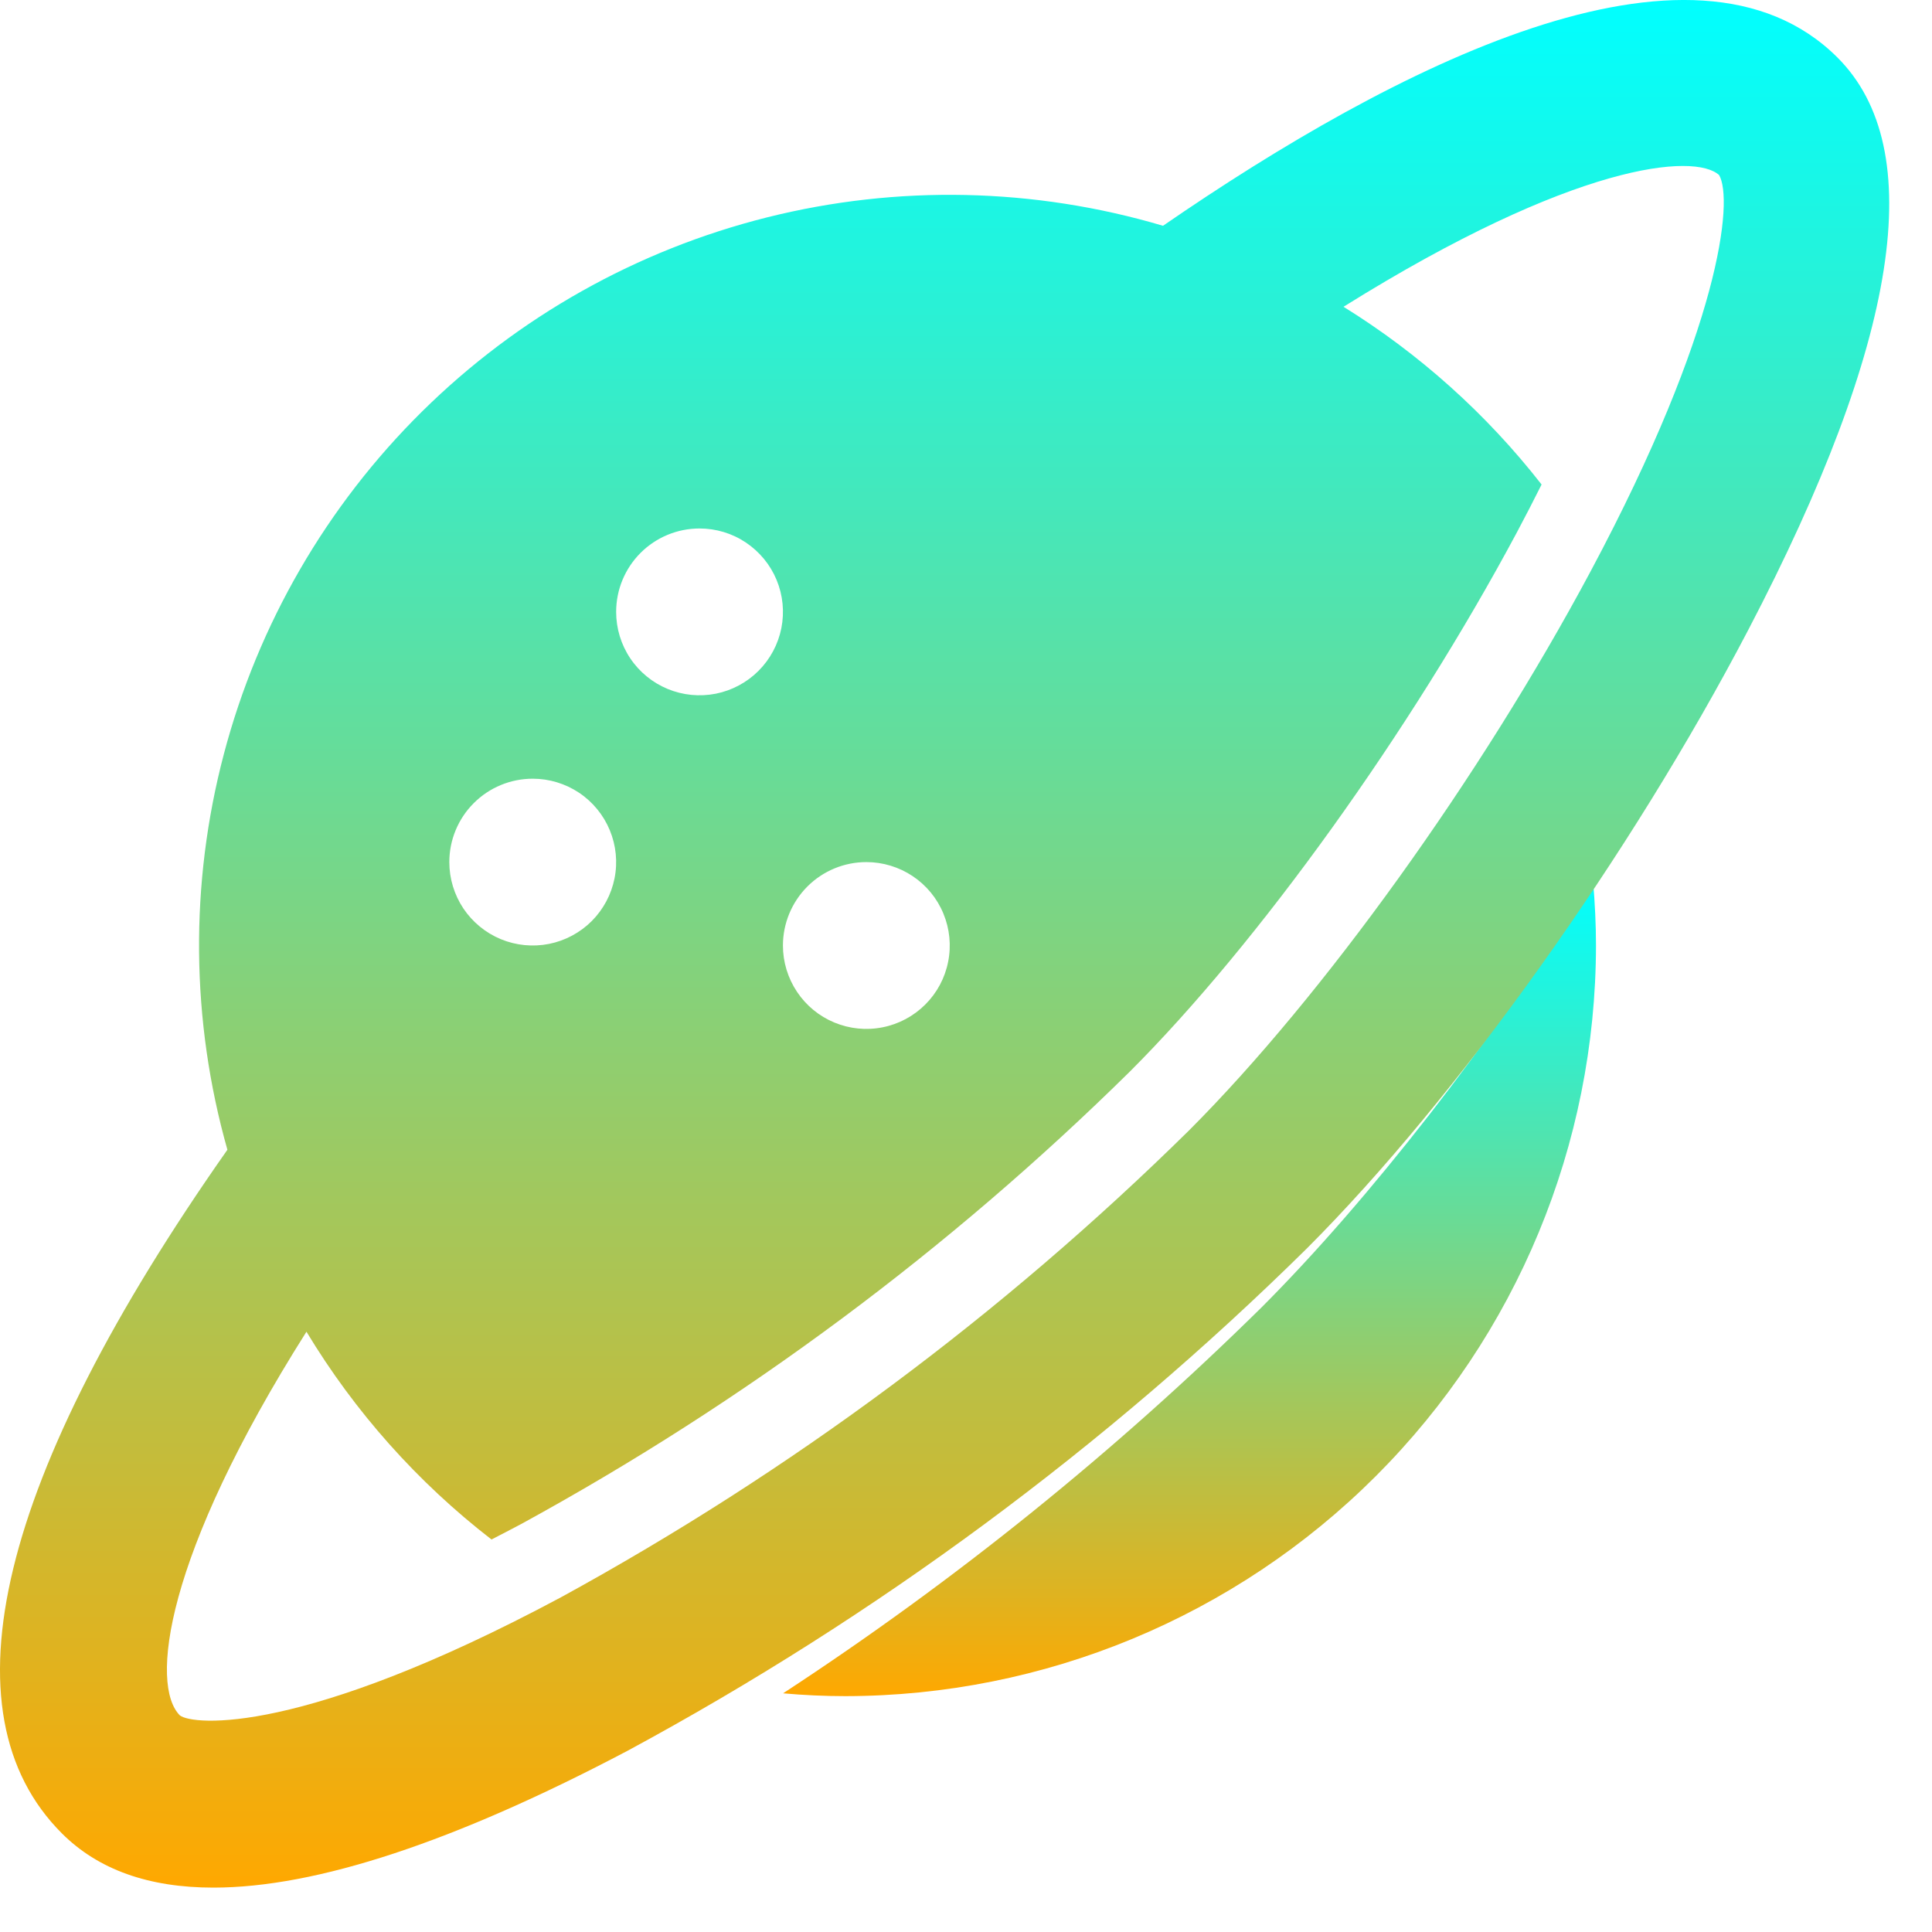
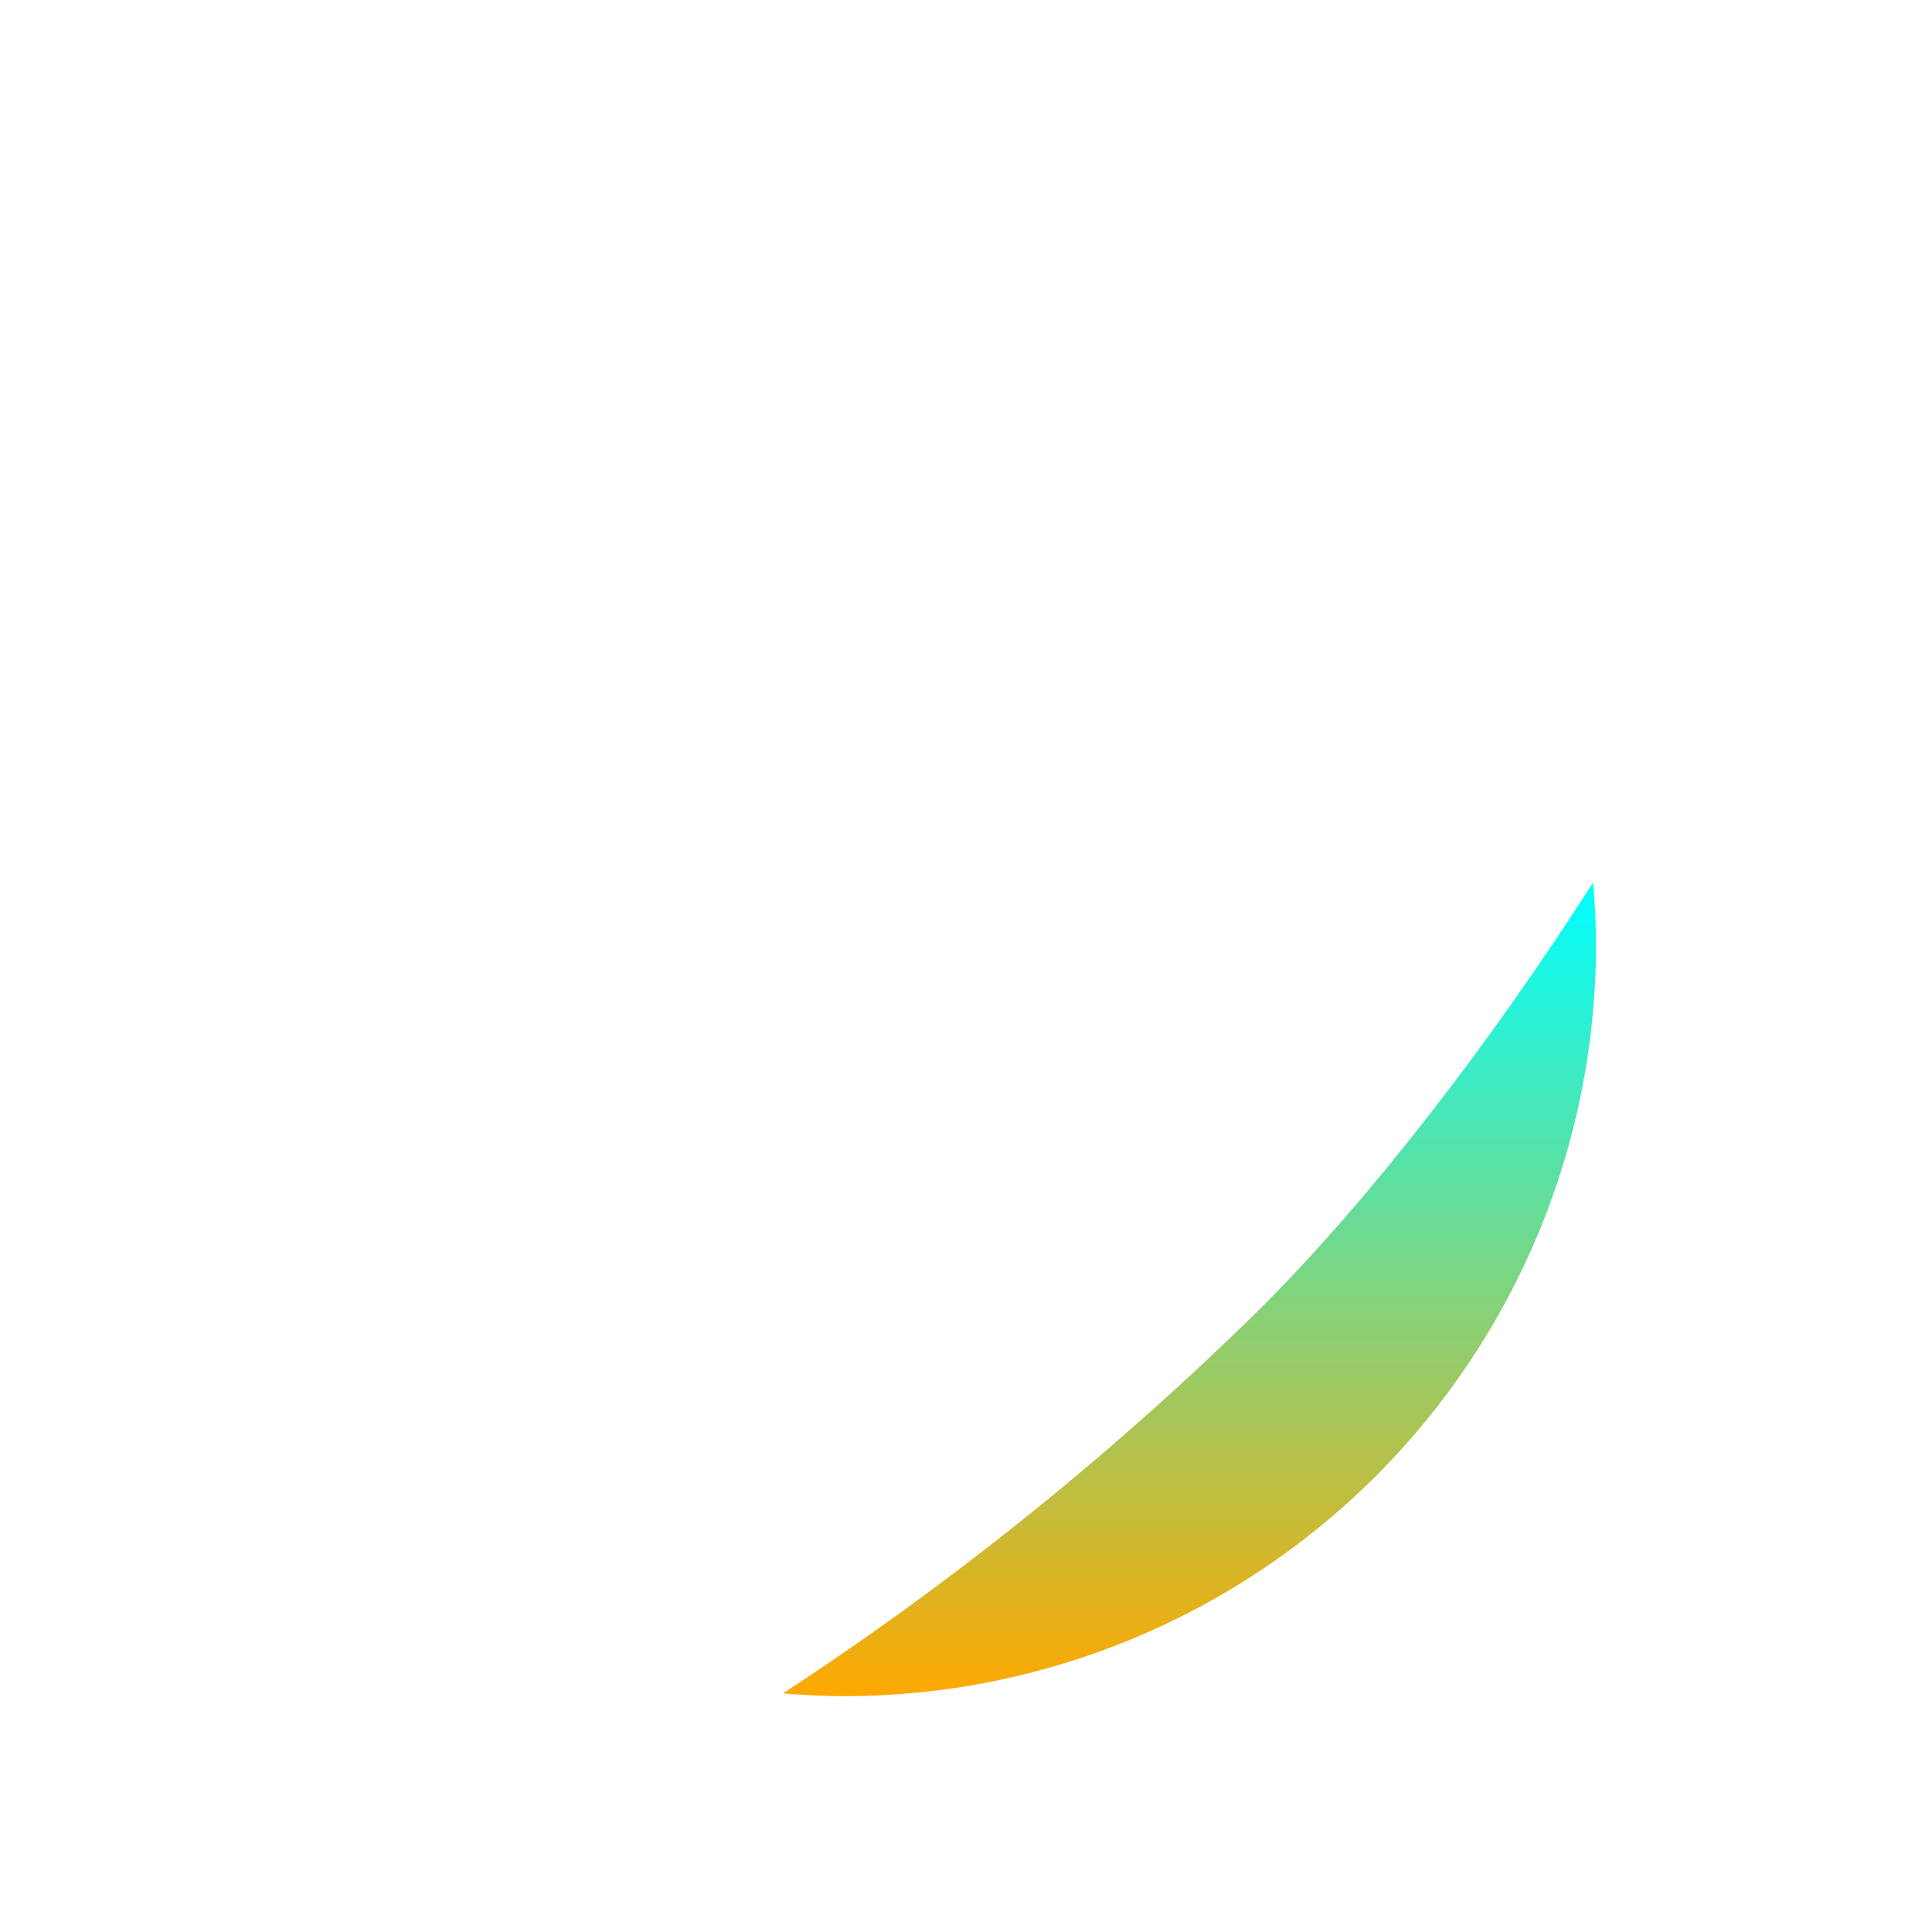
<svg xmlns="http://www.w3.org/2000/svg" width="37" height="37" viewBox="0 0 37 37" fill="none">
  <path d="M24.156 25.042C21.355 27.802 18.287 30.277 14.997 32.429C15.39 32.464 15.787 32.483 16.189 32.483C20.001 32.479 23.655 30.963 26.35 28.268C29.045 25.573 30.561 21.919 30.565 18.107C30.565 17.7 30.544 17.297 30.511 16.898C28.525 20.004 26.234 22.963 24.156 25.042Z" fill="url(#paint0_linear)" />
-   <path d="M35.192 1.104C32.42 -1.668 26.672 1.294 22.273 4.324C19.807 3.593 17.189 3.537 14.694 4.162C12.199 4.787 9.917 6.07 8.086 7.878C6.256 9.685 4.944 11.951 4.288 14.438C3.631 16.926 3.655 19.544 4.355 22.019C-0.035 28.269 -1.134 32.792 1.185 35.111C1.878 35.804 2.845 36.15 4.086 36.15C6.056 36.15 8.707 35.275 12.017 33.53C16.786 30.956 21.166 27.718 25.025 23.912C27.906 21.031 31.225 16.38 33.481 12.064C36.367 6.542 36.942 2.855 35.192 1.104ZM16.592 16.51C16.907 16.51 17.216 16.604 17.479 16.779C17.742 16.955 17.947 17.204 18.067 17.496C18.188 17.788 18.22 18.109 18.158 18.419C18.097 18.729 17.945 19.014 17.721 19.237C17.498 19.46 17.213 19.613 16.903 19.674C16.593 19.736 16.272 19.704 15.98 19.583C15.688 19.462 15.439 19.258 15.264 18.995C15.088 18.732 14.994 18.423 14.994 18.108C14.994 17.684 15.163 17.278 15.462 16.978C15.762 16.678 16.168 16.51 16.592 16.51ZM13.397 10.121C13.713 10.121 14.022 10.214 14.284 10.39C14.547 10.566 14.752 10.815 14.873 11.107C14.994 11.399 15.025 11.72 14.964 12.03C14.902 12.34 14.75 12.624 14.526 12.848C14.303 13.071 14.018 13.223 13.709 13.285C13.399 13.346 13.078 13.315 12.786 13.194C12.494 13.073 12.244 12.868 12.069 12.606C11.893 12.343 11.8 12.034 11.8 11.718C11.8 11.294 11.968 10.888 12.267 10.589C12.567 10.289 12.973 10.121 13.397 10.121ZM10.202 14.913C10.518 14.913 10.827 15.007 11.09 15.182C11.352 15.357 11.557 15.607 11.678 15.899C11.799 16.191 11.831 16.512 11.769 16.822C11.707 17.132 11.555 17.416 11.332 17.64C11.108 17.863 10.824 18.015 10.514 18.077C10.204 18.138 9.883 18.107 9.591 17.986C9.299 17.865 9.05 17.66 8.874 17.398C8.699 17.135 8.605 16.826 8.605 16.51C8.605 16.087 8.773 15.68 9.073 15.381C9.372 15.081 9.779 14.913 10.202 14.913ZM30.459 10.947C28.355 14.882 25.336 19.084 22.767 21.653C19.192 25.175 15.146 28.182 10.743 30.59C5.775 33.249 3.691 33.042 3.445 32.852C2.873 32.279 3.136 29.827 5.869 25.504C6.794 27.038 7.996 28.387 9.413 29.483C9.6 29.387 9.791 29.288 9.99 29.182C14.255 26.85 18.175 23.936 21.637 20.523C24.105 18.057 27.014 14.002 29.051 10.194C29.221 9.875 29.376 9.573 29.523 9.279C28.47 7.93 27.185 6.777 25.73 5.875C30.165 3.105 32.46 2.929 32.923 3.353C33.198 3.824 32.957 6.273 30.459 10.947Z" fill="url(#paint1_linear)" />
  <defs>
    <linearGradient id="paint0_linear" x1="22.781" y1="16.898" x2="22.781" y2="32.483" gradientUnits="userSpaceOnUse">
      <stop stop-color="#00FFFF" />
      <stop offset="1" stop-color="#FFA800" />
    </linearGradient>
    <linearGradient id="paint1_linear" x1="18.09" y1="0" x2="18.09" y2="36.15" gradientUnits="userSpaceOnUse">
      <stop stop-color="#00FFFF" />
      <stop offset="1" stop-color="#FFA800" />
    </linearGradient>
  </defs>
</svg>